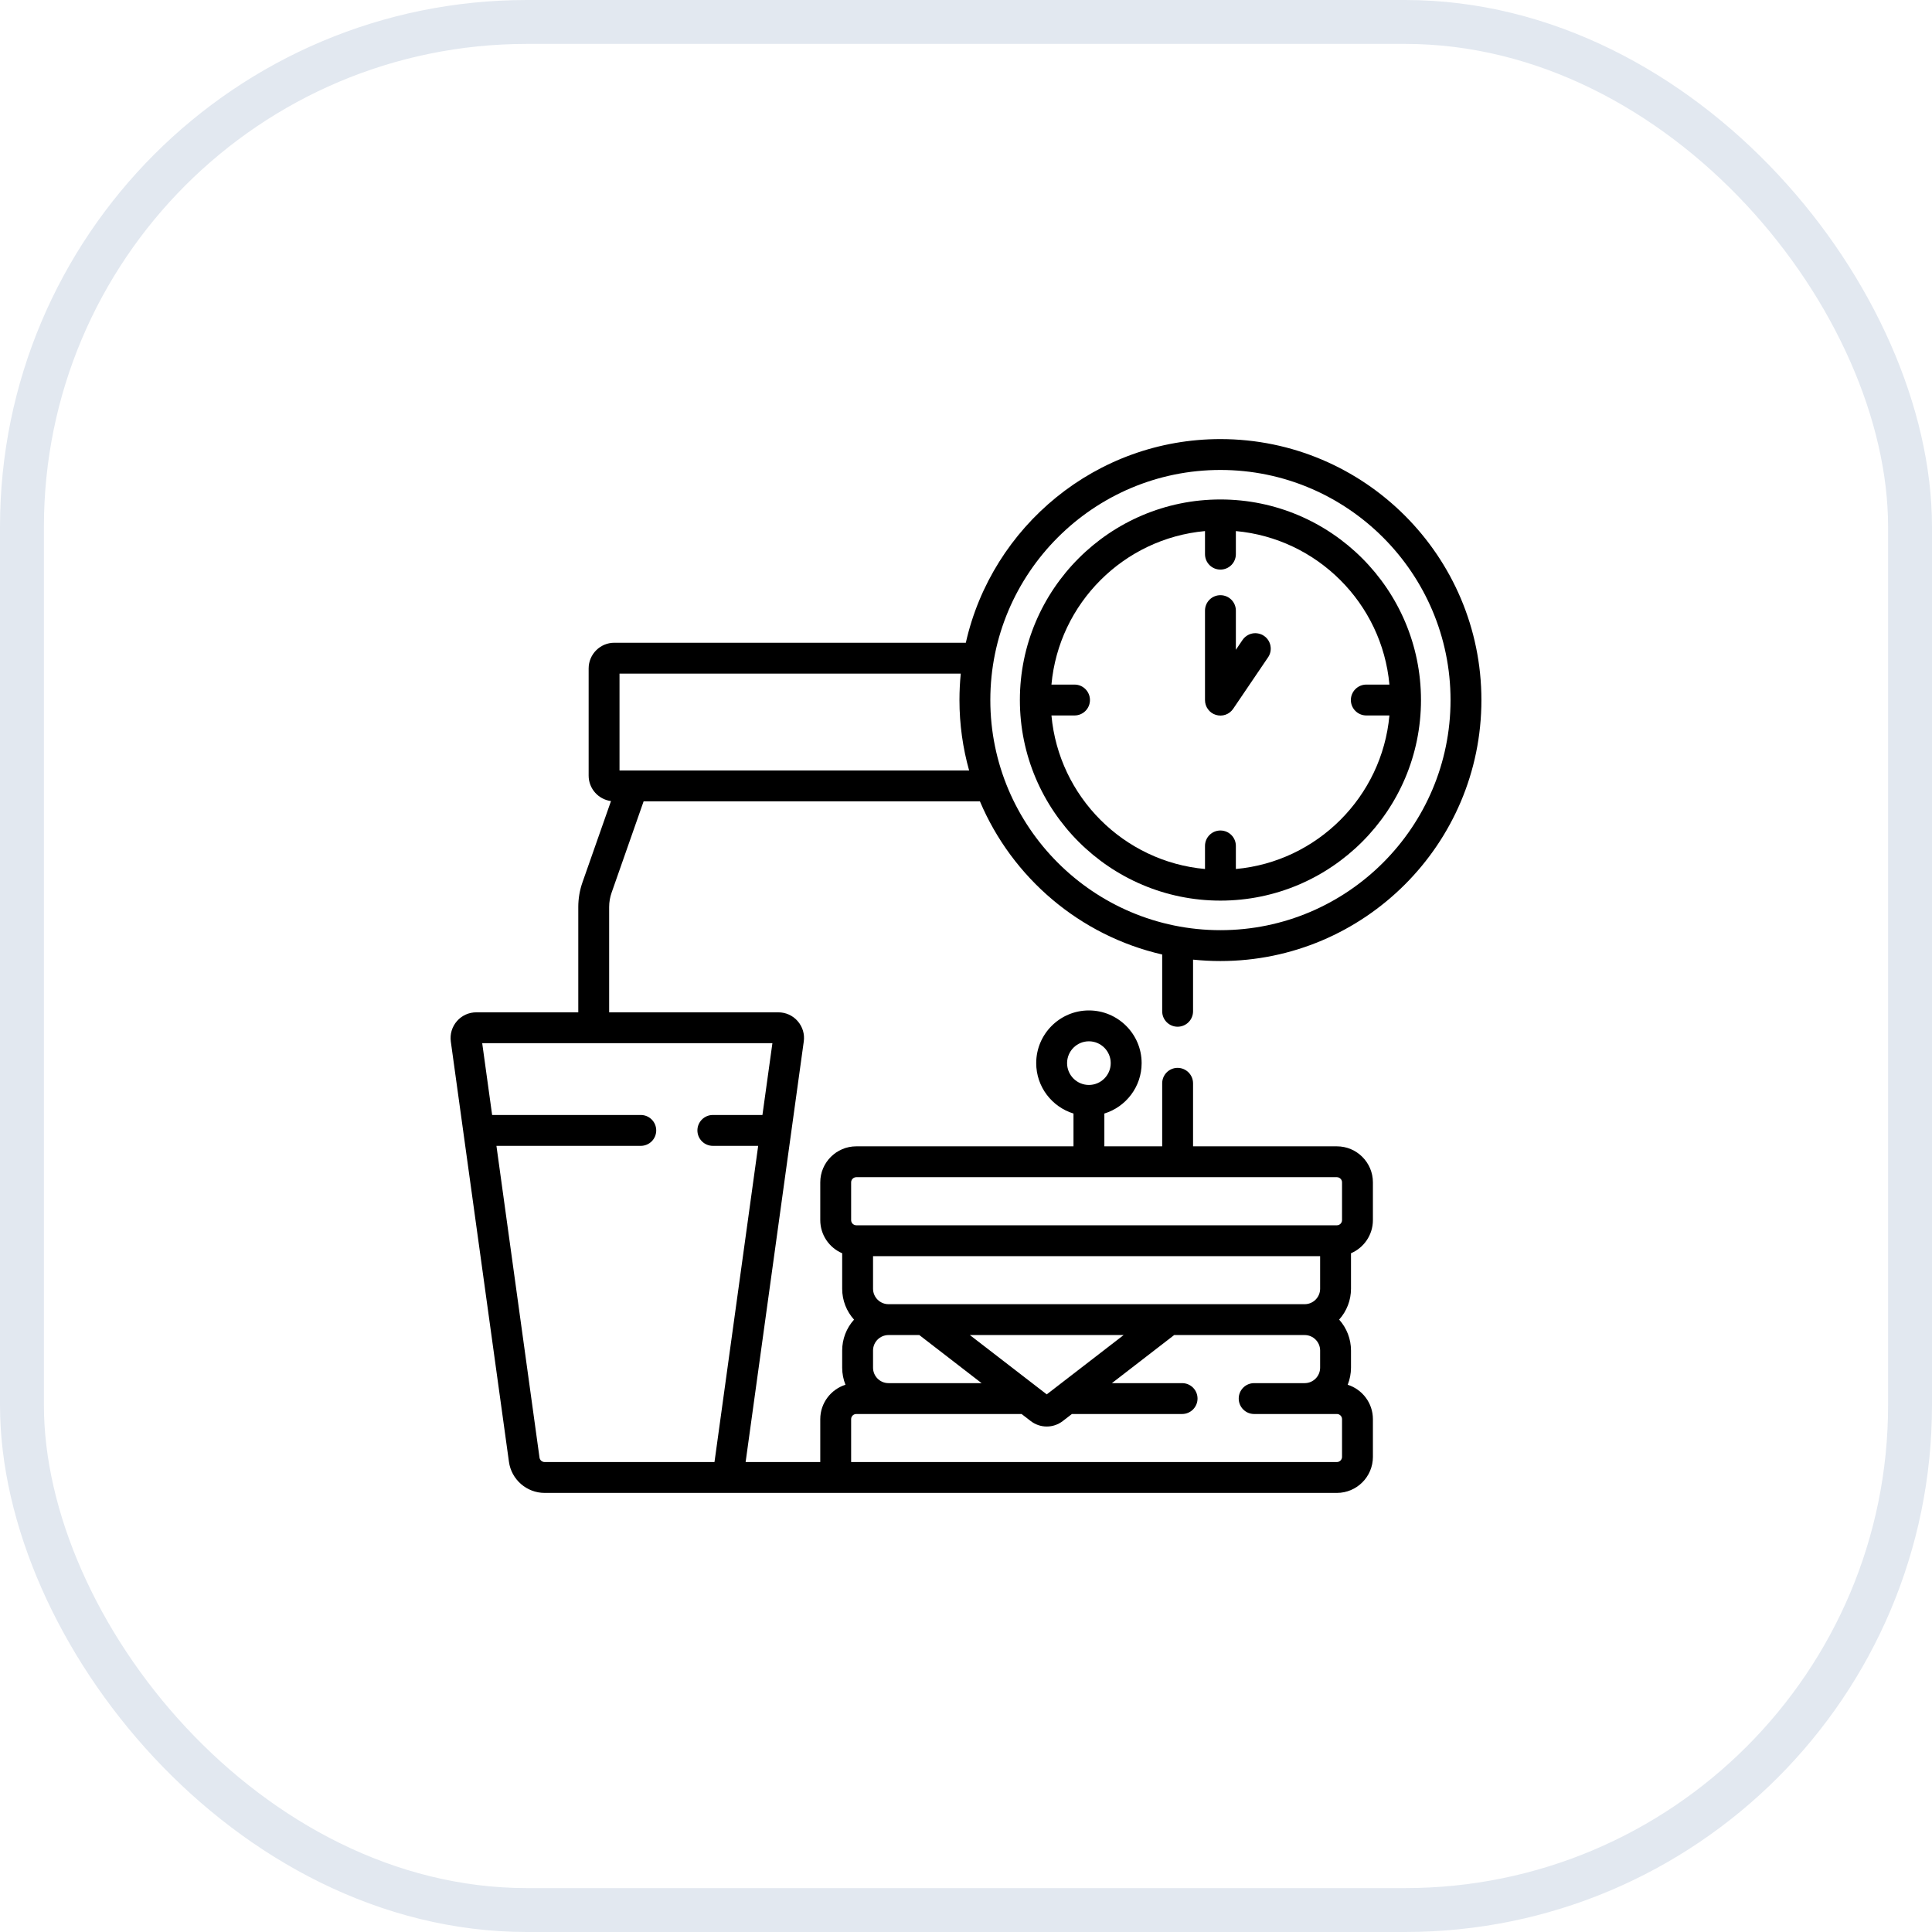
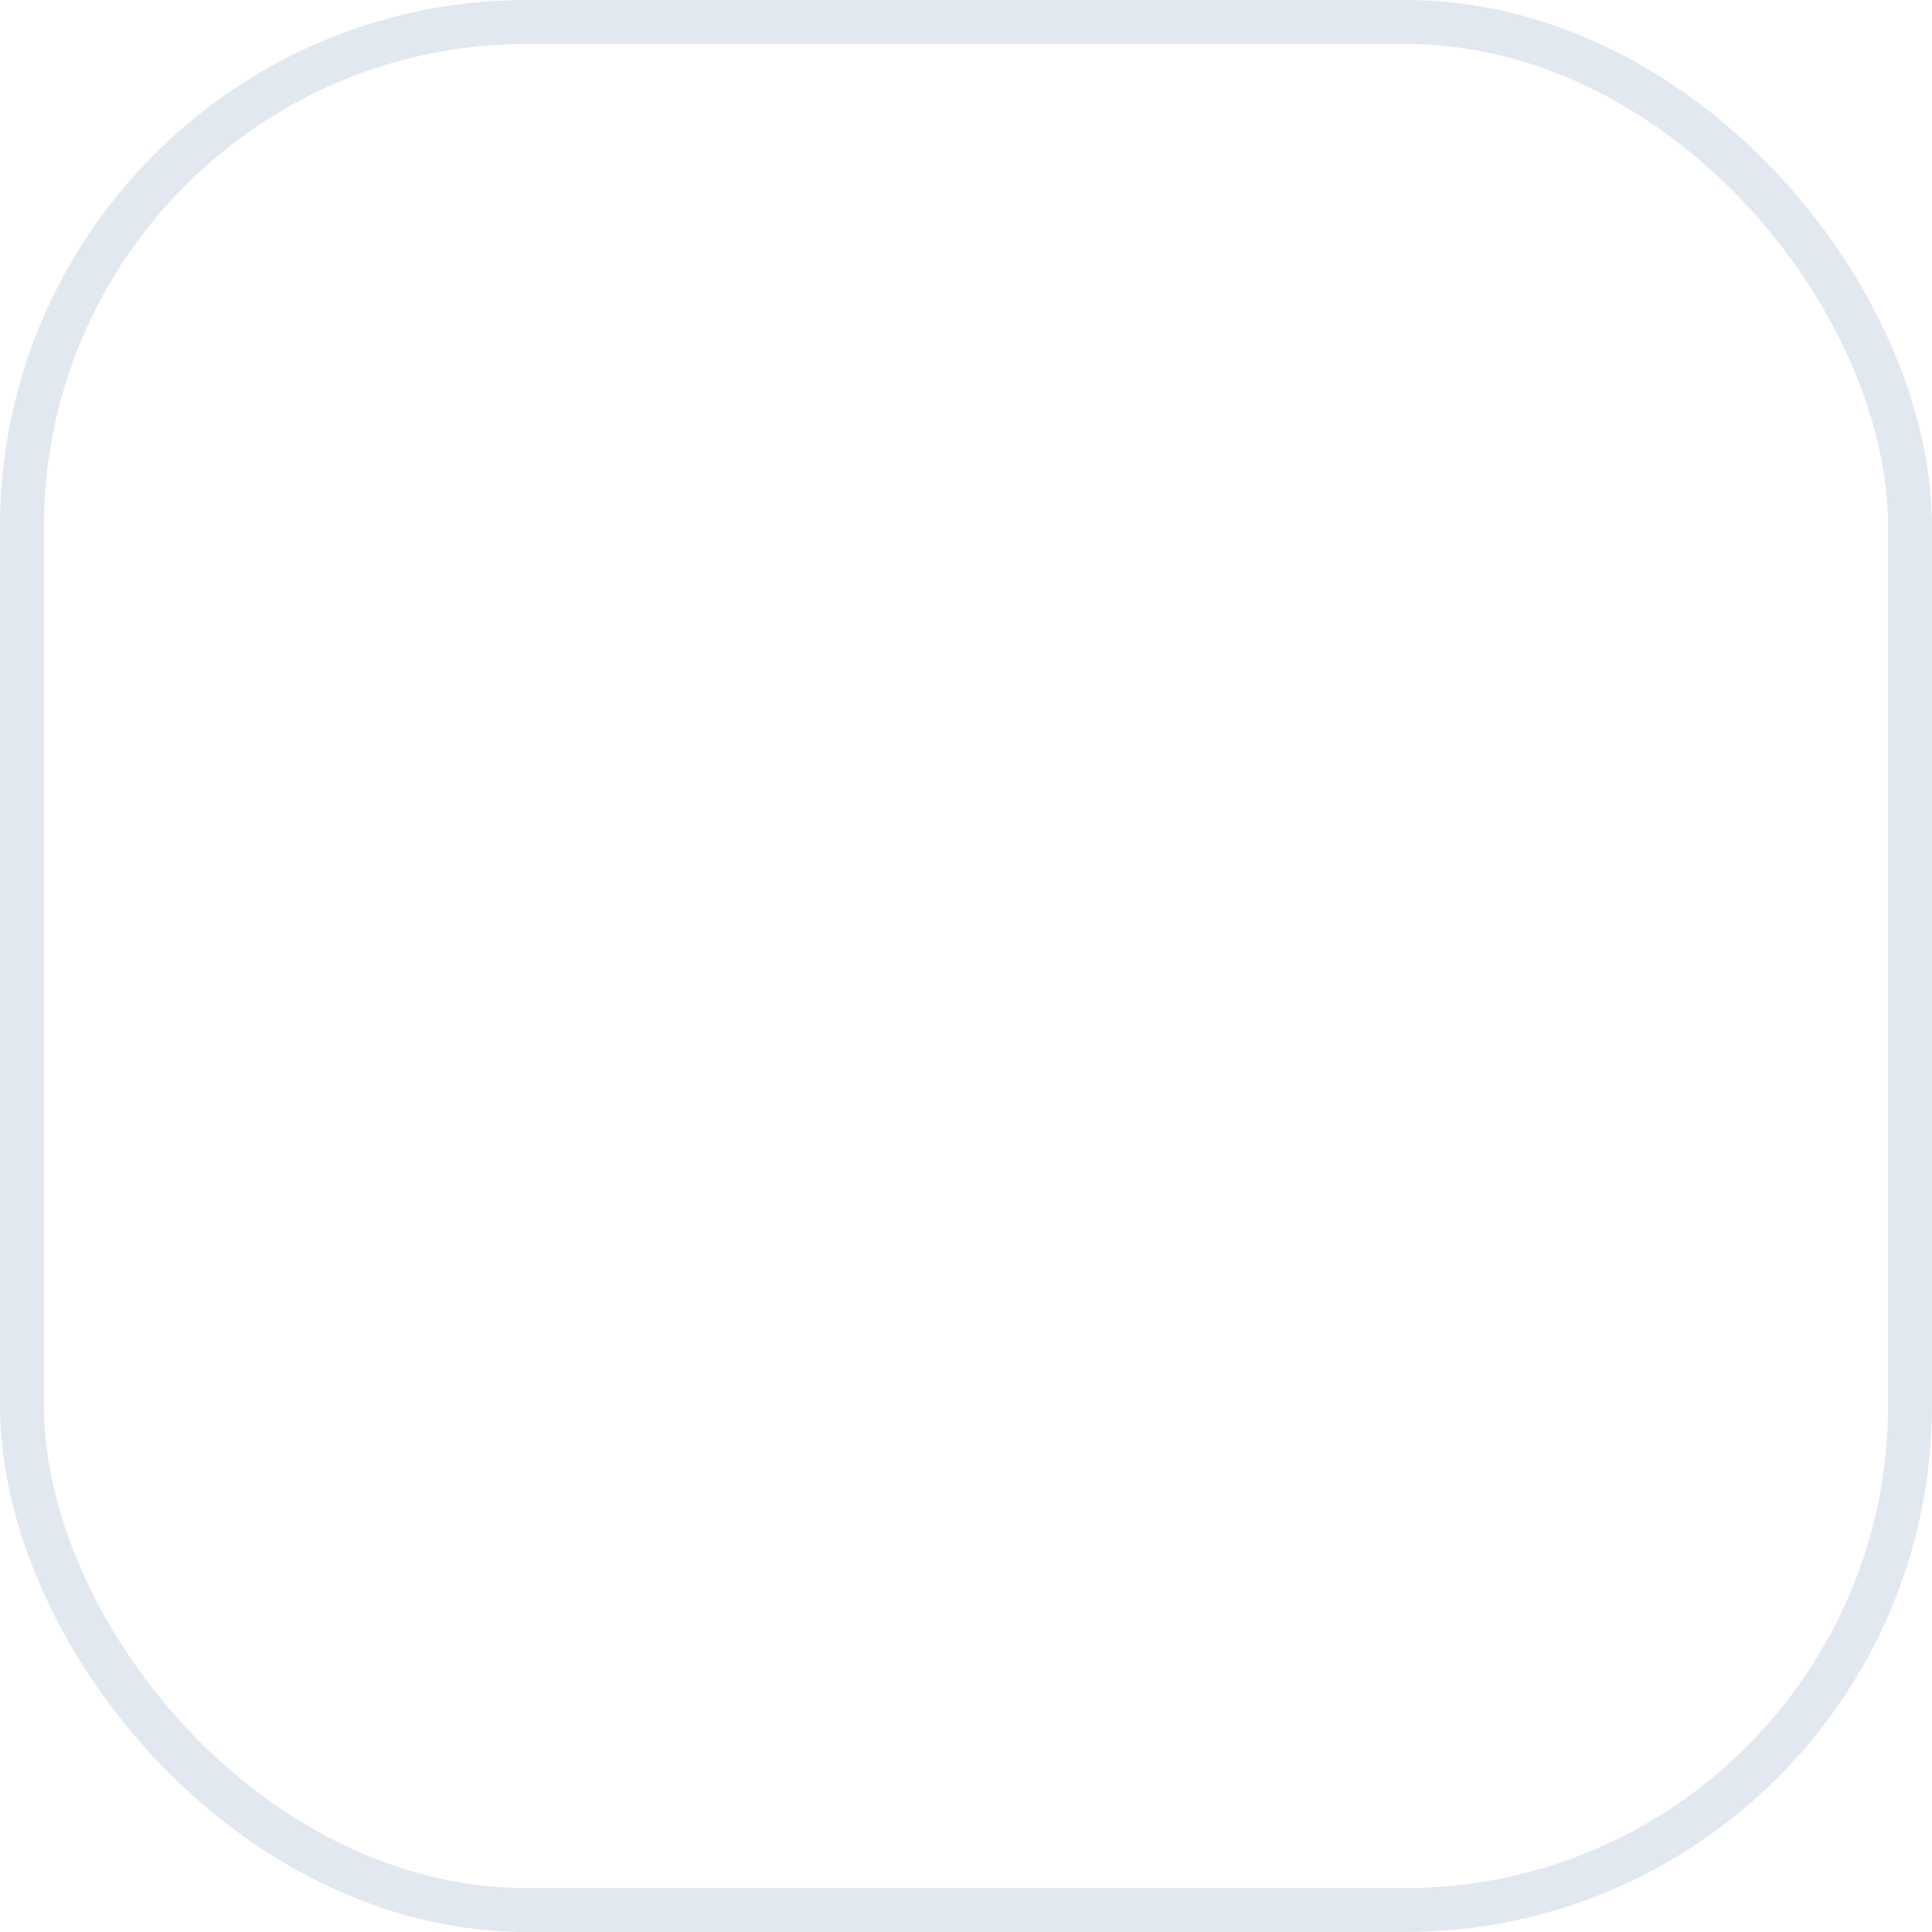
<svg xmlns="http://www.w3.org/2000/svg" width="44" height="44" viewBox="0 0 44 44" fill="none">
  <g clip-path="url(#clip0_3269_4439)">
-     <path d="M26.819 23.383C26.912 23.383 27.002 23.346 27.068 23.28C27.134 23.214 27.171 23.125 27.171 23.031V21.855C27.376 21.876 27.584 21.887 27.794 21.887C31.072 21.887 33.738 19.221 33.738 15.944C33.738 12.666 31.072 10 27.794 10C24.966 10 22.593 11.986 21.996 14.638H13.992C13.669 14.638 13.406 14.9 13.406 15.224V17.664C13.406 17.961 13.628 18.206 13.915 18.244L13.265 20.096C13.202 20.276 13.17 20.465 13.17 20.655V23.055H10.848C10.764 23.055 10.681 23.073 10.605 23.107C10.529 23.142 10.461 23.192 10.406 23.256C10.351 23.319 10.31 23.393 10.286 23.473C10.262 23.553 10.256 23.638 10.267 23.721L11.591 33.292C11.646 33.696 11.996 34 12.403 34H30.447C30.899 34 31.267 33.632 31.267 33.18V32.32C31.267 31.953 31.025 31.642 30.693 31.537C30.742 31.413 30.768 31.281 30.768 31.148V30.757C30.768 30.497 30.672 30.247 30.498 30.053C30.672 29.86 30.768 29.61 30.768 29.35V28.542C31.061 28.417 31.267 28.126 31.267 27.787V26.927C31.267 26.475 30.899 26.107 30.447 26.107H27.171V24.672C27.171 24.478 27.013 24.32 26.819 24.32C26.625 24.32 26.468 24.478 26.468 24.672V26.107H25.151V25.36C25.642 25.209 26 24.752 26 24.212C26 23.55 25.461 23.012 24.799 23.012C24.137 23.012 23.599 23.55 23.599 24.212C23.599 24.752 23.957 25.209 24.448 25.36V26.107H19.501C19.049 26.107 18.681 26.475 18.681 26.927V27.787C18.681 28.126 18.887 28.417 19.18 28.542V29.351C19.18 29.62 19.282 29.867 19.45 30.054C19.276 30.247 19.18 30.497 19.18 30.757V31.148C19.18 31.285 19.207 31.417 19.255 31.537C18.923 31.642 18.681 31.953 18.681 32.32V33.297H16.981L18.305 23.721C18.317 23.638 18.311 23.553 18.287 23.473C18.263 23.393 18.222 23.319 18.167 23.256C18.112 23.192 18.044 23.142 17.968 23.107C17.892 23.073 17.809 23.055 17.725 23.055H13.873V20.655C13.873 20.544 13.892 20.434 13.929 20.329L14.658 18.25H22.317C23.052 19.989 24.592 21.308 26.468 21.738V23.031C26.468 23.125 26.505 23.214 26.571 23.28C26.637 23.346 26.726 23.383 26.819 23.383ZM24.302 24.212C24.302 23.938 24.525 23.715 24.799 23.715C25.073 23.715 25.296 23.938 25.296 24.212C25.296 24.486 25.073 24.709 24.799 24.709C24.525 24.709 24.302 24.486 24.302 24.212ZM19.384 27.787V26.927C19.384 26.863 19.437 26.81 19.501 26.81H30.447C30.511 26.81 30.564 26.863 30.564 26.927V27.787C30.564 27.852 30.511 27.905 30.447 27.905H19.501C19.47 27.904 19.44 27.892 19.418 27.87C19.396 27.848 19.384 27.818 19.384 27.787ZM22.088 30.405H25.59L23.839 31.756L22.088 30.405ZM22.355 31.5H20.235C20.041 31.5 19.883 31.342 19.883 31.148V30.757C19.883 30.563 20.041 30.405 20.235 30.405H20.937L22.355 31.5ZM20.235 29.702C20.041 29.702 19.883 29.544 19.883 29.35V28.608H30.065V29.35C30.065 29.544 29.907 29.702 29.713 29.702H20.235ZM19.384 32.32C19.384 32.255 19.437 32.203 19.501 32.203H23.266L23.476 32.365C23.58 32.445 23.708 32.488 23.839 32.488C23.967 32.488 24.095 32.447 24.202 32.365H24.202L24.412 32.203H26.922C27.116 32.203 27.273 32.045 27.273 31.851C27.273 31.657 27.116 31.5 26.922 31.5H25.323L26.741 30.405H29.713C29.907 30.405 30.065 30.563 30.065 30.757V31.148C30.065 31.342 29.907 31.5 29.713 31.5H28.562C28.368 31.5 28.211 31.657 28.211 31.851C28.211 32.045 28.368 32.203 28.562 32.203H30.447C30.511 32.203 30.564 32.255 30.564 32.32V33.18C30.564 33.244 30.511 33.297 30.447 33.297H19.384V32.32ZM17.591 23.758L17.364 25.393H16.234C16.141 25.393 16.052 25.43 15.986 25.496C15.92 25.562 15.883 25.651 15.883 25.744C15.883 25.838 15.92 25.927 15.986 25.993C16.052 26.059 16.141 26.096 16.234 26.096H17.267L16.272 33.297H12.403C12.375 33.297 12.348 33.286 12.326 33.268C12.305 33.249 12.291 33.224 12.287 33.196L11.306 26.096H14.594C14.687 26.096 14.776 26.059 14.842 25.993C14.908 25.927 14.945 25.838 14.945 25.744C14.945 25.651 14.908 25.562 14.842 25.496C14.776 25.43 14.687 25.393 14.594 25.393H11.208L10.982 23.758H17.591ZM14.109 17.547V15.341H21.881C21.861 15.541 21.851 15.742 21.851 15.944C21.851 16.499 21.928 17.037 22.071 17.547H14.109ZM22.554 15.944C22.554 13.054 24.905 10.703 27.794 10.703C30.684 10.703 33.035 13.054 33.035 15.944C33.035 18.833 30.684 21.184 27.794 21.184C24.905 21.184 22.554 18.833 22.554 15.944Z" fill="black" />
-     <path d="M28.085 16.142L28.878 14.972C28.905 14.934 28.923 14.89 28.933 14.845C28.942 14.8 28.943 14.753 28.934 14.707C28.926 14.662 28.908 14.618 28.883 14.579C28.857 14.541 28.825 14.507 28.786 14.481C28.748 14.455 28.704 14.437 28.659 14.428C28.613 14.418 28.567 14.418 28.521 14.427C28.476 14.436 28.432 14.454 28.394 14.48C28.355 14.506 28.322 14.539 28.296 14.577L28.146 14.799V13.906C28.146 13.712 27.989 13.555 27.794 13.555C27.6 13.555 27.443 13.712 27.443 13.906V15.945C27.443 16.02 27.467 16.094 27.512 16.154C27.556 16.215 27.619 16.259 27.691 16.281C27.763 16.303 27.84 16.302 27.911 16.277C27.982 16.252 28.043 16.204 28.085 16.142Z" fill="black" />
    <path d="M32.362 15.943C32.362 13.424 30.313 11.375 27.794 11.375C25.276 11.375 23.227 13.424 23.227 15.943C23.227 18.462 25.276 20.511 27.794 20.511C30.313 20.511 32.362 18.462 32.362 15.943ZM27.443 19.265V19.791C25.592 19.623 24.114 18.145 23.946 16.294H24.472C24.666 16.294 24.823 16.137 24.823 15.943C24.823 15.749 24.666 15.591 24.472 15.591H23.946C24.114 13.74 25.592 12.263 27.443 12.095V12.62C27.443 12.815 27.6 12.972 27.794 12.972C27.989 12.972 28.146 12.815 28.146 12.62V12.095C29.997 12.263 31.475 13.74 31.643 15.591H31.117C30.923 15.591 30.765 15.749 30.765 15.943C30.765 16.137 30.923 16.294 31.117 16.294H31.643C31.475 18.145 29.997 19.623 28.146 19.791V19.265C28.146 19.071 27.989 18.914 27.794 18.914C27.6 18.914 27.443 19.071 27.443 19.265Z" fill="black" />
  </g>
  <rect x="0.5" y="0.5" width="43" height="43" rx="11.5" stroke="#E2E8F0" />
  <defs>
    <clipPath id="clip0_3269_4439">
-       <rect width="24" height="24" fill="white" transform="translate(10 10)" />
-     </clipPath>
+       </clipPath>
  </defs>
</svg>